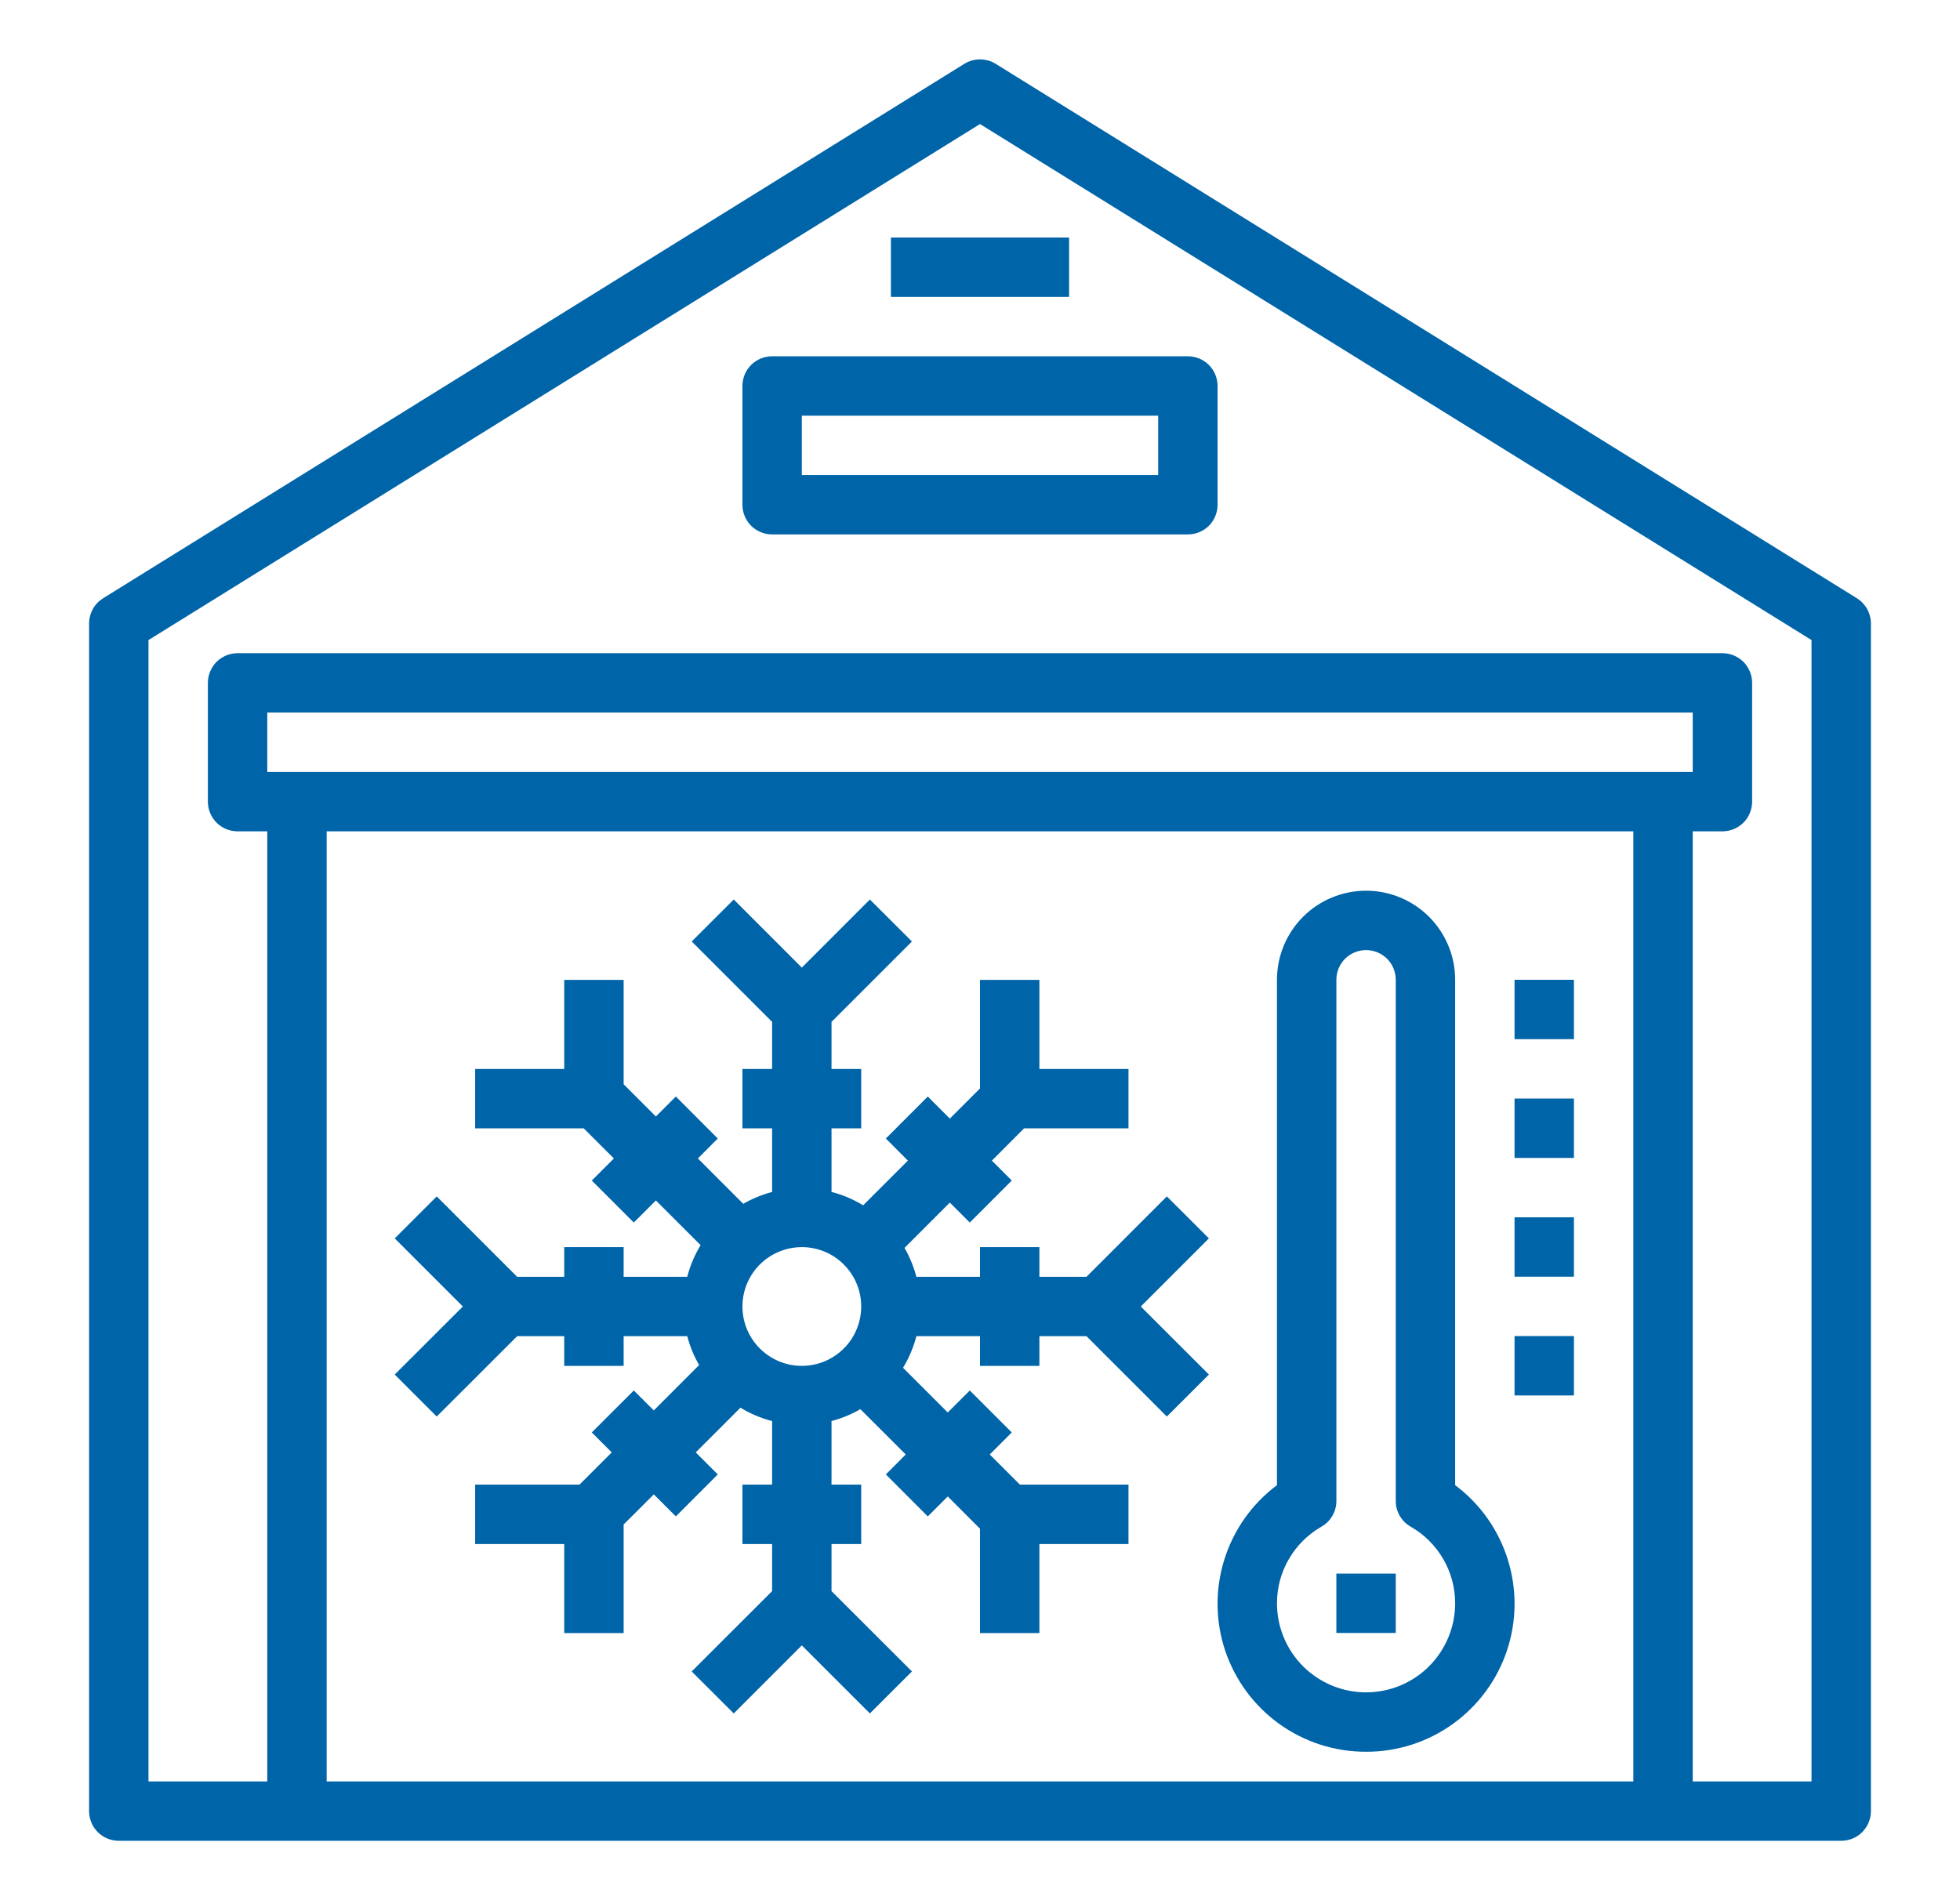
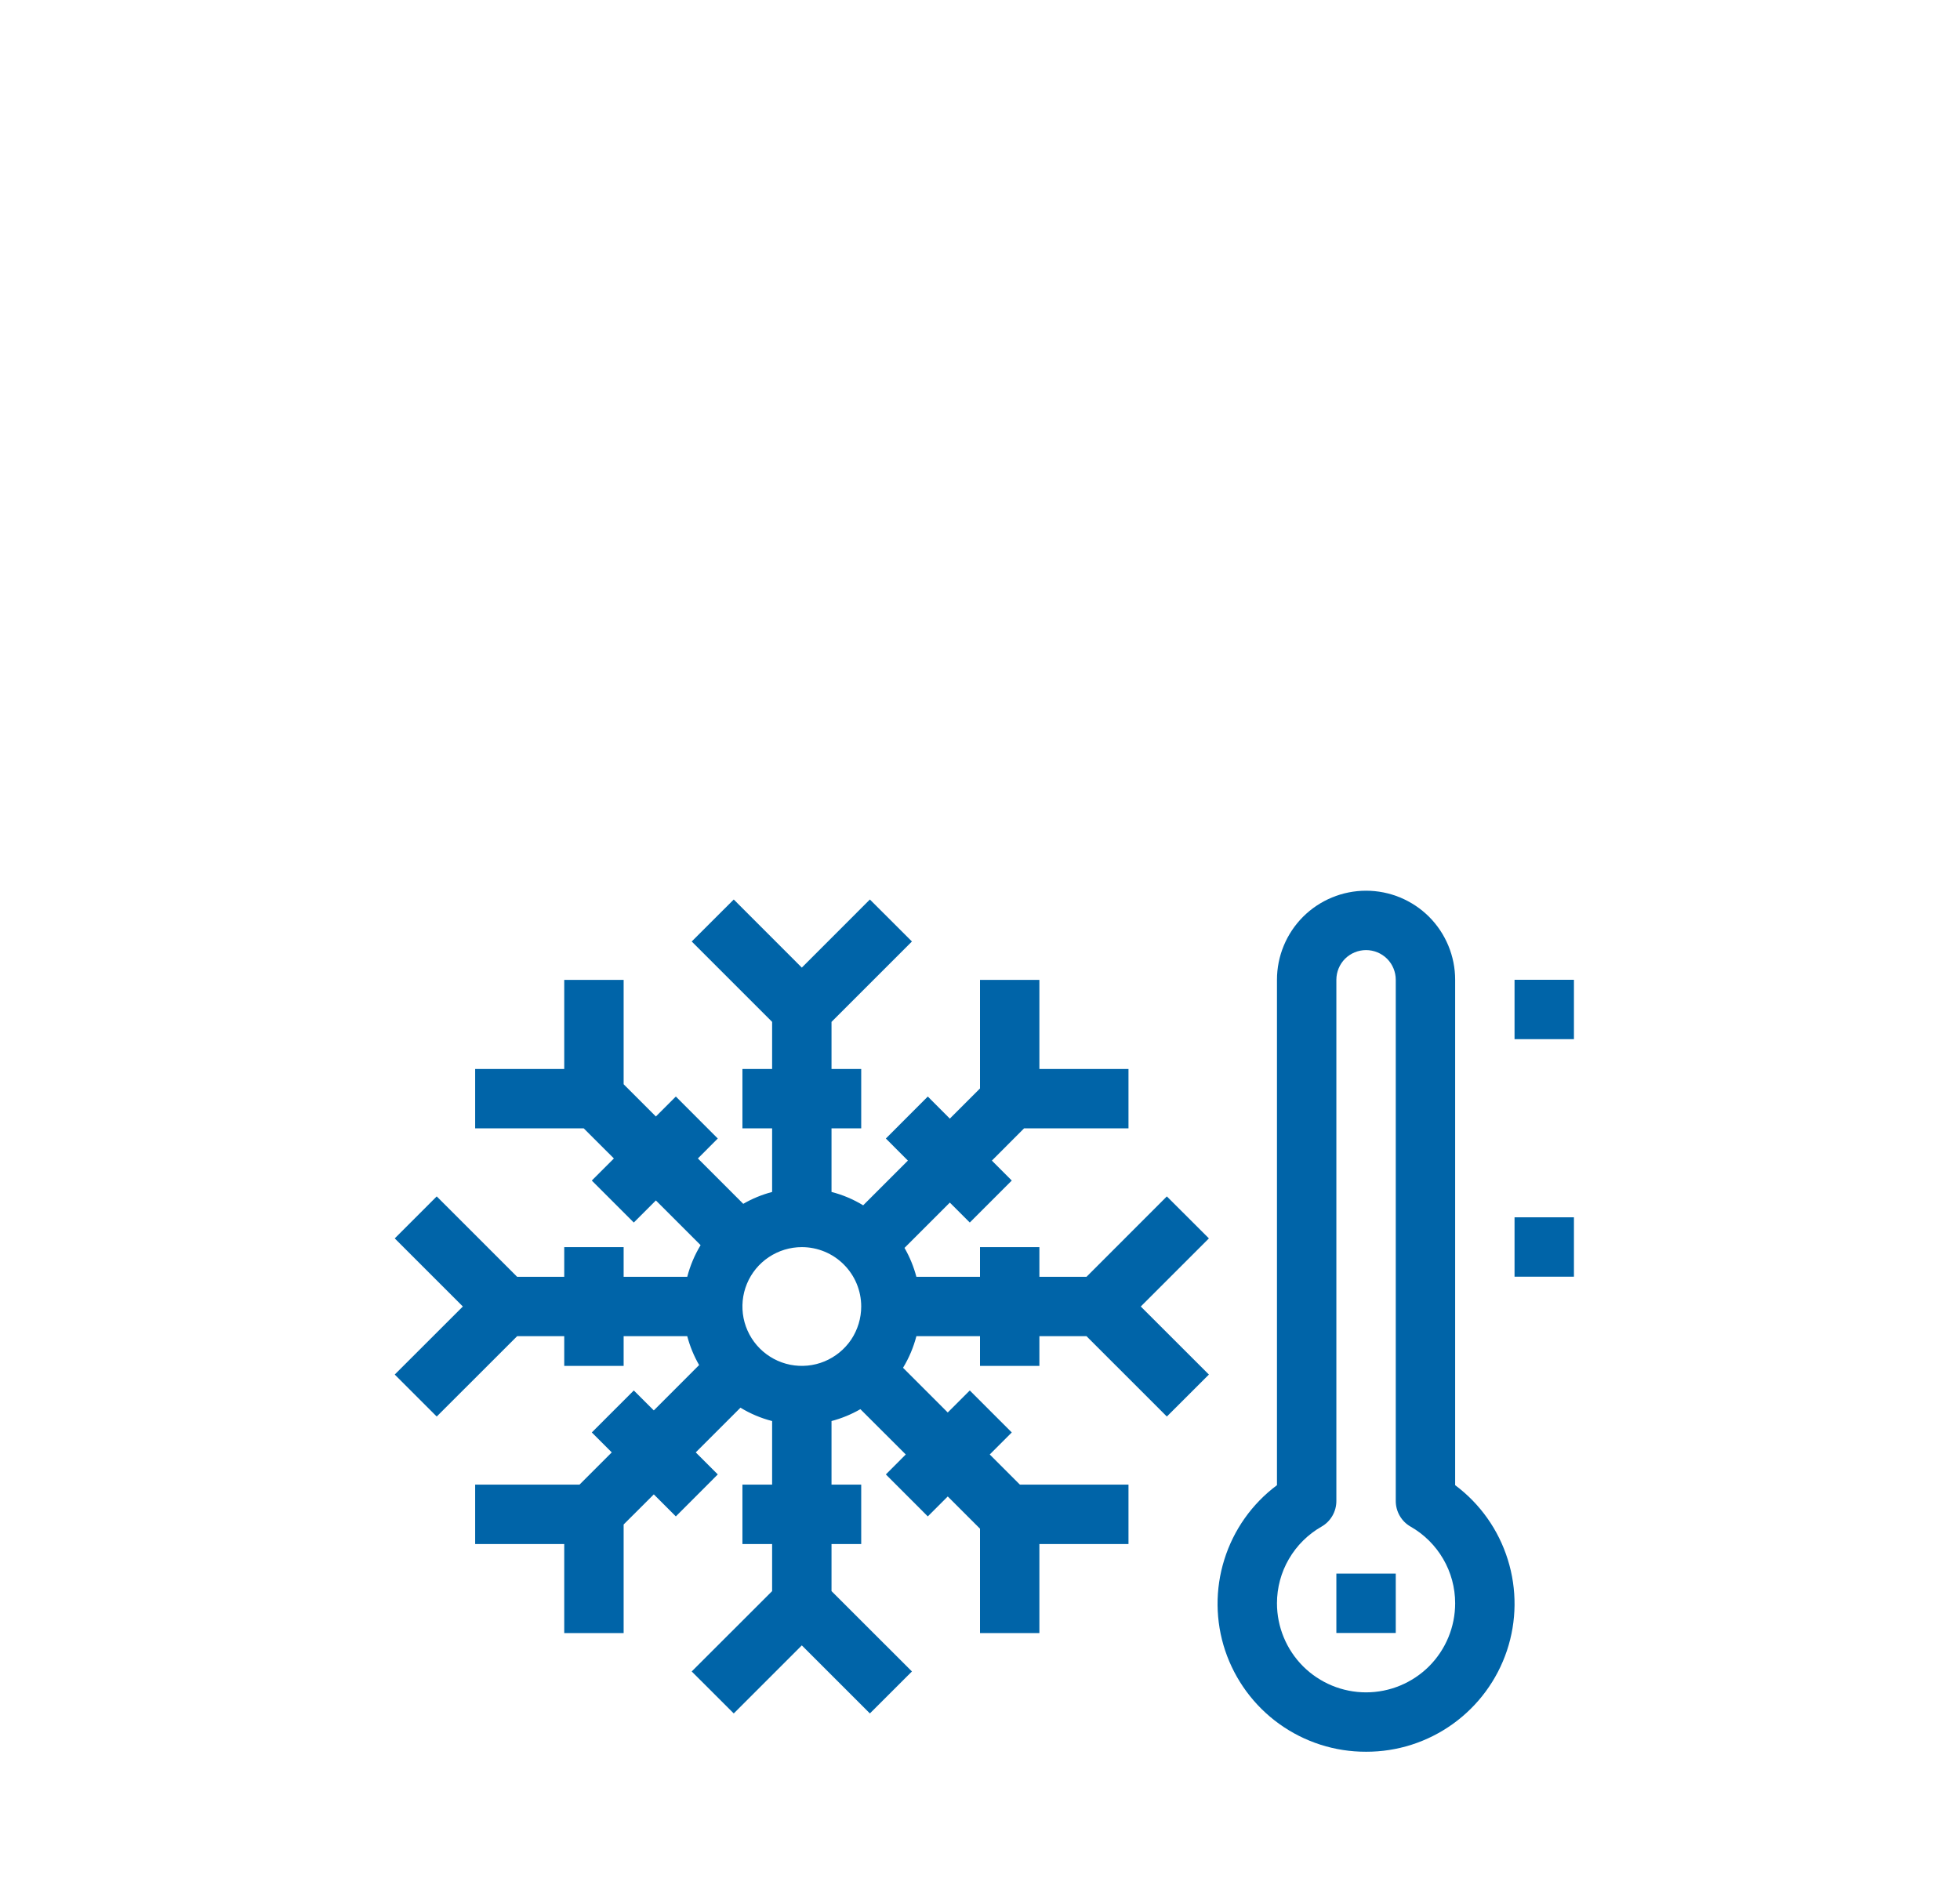
<svg xmlns="http://www.w3.org/2000/svg" width="33" height="32" viewBox="0 0 33 32" fill="none">
-   <path d="M31.264 10.075L16.764 1.075C16.684 1.026 16.593 1 16.5 1C16.407 1 16.316 1.026 16.236 1.075L1.736 10.075C1.664 10.12 1.604 10.182 1.563 10.257C1.522 10.331 1.5 10.415 1.5 10.5V30.5C1.5 30.633 1.553 30.76 1.646 30.854C1.74 30.947 1.867 31 2 31H31C31.133 31 31.26 30.947 31.354 30.854C31.447 30.76 31.5 30.633 31.5 30.5V10.5C31.5 10.415 31.478 10.331 31.437 10.257C31.395 10.182 31.336 10.12 31.264 10.075ZM4.5 13V12H28.5V13H4.5ZM27.5 14V30H5.5V14H27.5ZM30.5 30H28.5V14H29C29.133 14 29.26 13.947 29.354 13.854C29.447 13.76 29.5 13.633 29.5 13.5V11.5C29.5 11.367 29.447 11.24 29.354 11.146C29.26 11.053 29.133 11 29 11H4C3.867 11 3.74 11.053 3.646 11.146C3.553 11.24 3.5 11.367 3.5 11.5V13.5C3.5 13.633 3.553 13.76 3.646 13.854C3.74 13.947 3.867 14 4 14H4.5V30H2.5V10.779L16.5 2.089L30.5 10.779V30Z" fill="#0064A8" />
-   <path d="M12.5 6.5V8.5C12.5 8.633 12.553 8.76 12.646 8.854C12.74 8.947 12.867 9 13 9H20C20.133 9 20.26 8.947 20.354 8.854C20.447 8.76 20.5 8.633 20.5 8.5V6.5C20.5 6.367 20.447 6.24 20.354 6.146C20.26 6.053 20.133 6 20 6H13C12.867 6 12.74 6.053 12.646 6.146C12.553 6.24 12.5 6.367 12.5 6.5ZM13.5 7H19.5V8H13.5V7Z" fill="#0064A8" />
-   <path d="M15 4H18V5H15V4Z" fill="#0064A8" />
  <path d="M6.646 23.148L7.353 23.855L8.707 22.502H9.5V23.002H10.5V22.502H11.571C11.616 22.672 11.683 22.836 11.771 22.988L11.008 23.752L10.671 23.416L9.964 24.123L10.3 24.459L9.757 25.002H8V26.002H9.5V27.502H10.5V25.673L11.008 25.166L11.379 25.537L12.085 24.83L11.714 24.459L12.467 23.706C12.633 23.807 12.812 23.883 13 23.931V25.002H12.5V26.002H13V26.795L11.646 28.148L12.354 28.855L13.5 27.709L14.646 28.855L15.354 28.148L14 26.795V26.002H14.5V25.002H14V23.931C14.17 23.886 14.334 23.819 14.486 23.731L15.25 24.494L14.915 24.83L15.621 25.537L15.957 25.201L16.5 25.744V27.502H17.5V26.002H19V25.002H17.172L16.664 24.494L17.035 24.123L16.328 23.416L15.957 23.787L15.204 23.034C15.305 22.869 15.38 22.689 15.429 22.502H16.5V23.002H17.5V22.502H18.293L19.646 23.855L20.354 23.148L19.207 22.002L20.354 20.855L19.646 20.148L18.293 21.502H17.5V21.002H16.5V21.502H15.429C15.384 21.332 15.317 21.168 15.229 21.015L15.992 20.252L16.328 20.588L17.035 19.881L16.7 19.545L17.242 19.002H19V18.002H17.5V16.502H16.5V18.33L15.992 18.838L15.621 18.466L14.915 19.173L15.286 19.545L14.533 20.298C14.367 20.197 14.188 20.121 14 20.073V19.002H14.5V18.002H14V17.209L15.354 15.855L14.646 15.148L13.5 16.295L12.354 15.148L11.646 15.855L13 17.209V18.002H12.5V19.002H13V20.073C12.83 20.118 12.666 20.185 12.514 20.273L11.75 19.509L12.085 19.173L11.379 18.466L11.043 18.802L10.5 18.259V16.502H9.5V18.002H8V19.002H9.828L10.336 19.509L9.964 19.881L10.671 20.588L11.043 20.216L11.796 20.969C11.695 21.135 11.62 21.314 11.571 21.502H10.5V21.002H9.5V21.502H8.707L7.353 20.148L6.646 20.855L7.793 22.002L6.646 23.148ZM14.5 22.002C14.5 22.2 14.441 22.393 14.332 22.558C14.222 22.722 14.065 22.85 13.883 22.926C13.7 23.002 13.499 23.021 13.305 22.983C13.111 22.944 12.933 22.849 12.793 22.709C12.653 22.569 12.558 22.391 12.519 22.197C12.481 22.003 12.5 21.802 12.576 21.619C12.652 21.436 12.78 21.28 12.944 21.171C13.109 21.061 13.302 21.002 13.5 21.002C13.765 21.002 14.02 21.107 14.207 21.295C14.395 21.482 14.5 21.737 14.5 22.002Z" fill="#0064A8" />
  <path d="M23 29.5C23.524 29.502 24.035 29.338 24.461 29.032C24.887 28.726 25.206 28.294 25.372 27.797C25.538 27.3 25.543 26.763 25.386 26.263C25.23 25.763 24.92 25.324 24.5 25.011V16.5C24.5 16.102 24.342 15.721 24.061 15.439C23.779 15.158 23.398 15 23 15C22.602 15 22.221 15.158 21.939 15.439C21.658 15.721 21.5 16.102 21.5 16.5V25.011C21.08 25.324 20.77 25.763 20.614 26.263C20.457 26.763 20.462 27.3 20.628 27.797C20.795 28.294 21.113 28.726 21.539 29.032C21.965 29.338 22.476 29.502 23 29.5ZM22.25 25.709C22.326 25.666 22.389 25.603 22.433 25.527C22.477 25.451 22.5 25.365 22.5 25.277V16.5C22.5 16.367 22.553 16.24 22.646 16.146C22.74 16.053 22.867 16 23 16C23.133 16 23.26 16.053 23.354 16.146C23.447 16.24 23.5 16.367 23.5 16.5V25.277C23.5 25.365 23.523 25.451 23.567 25.527C23.611 25.603 23.674 25.666 23.75 25.709C23.978 25.839 24.167 26.027 24.299 26.254C24.431 26.48 24.5 26.738 24.5 27C24.5 27.398 24.342 27.779 24.061 28.061C23.779 28.342 23.398 28.5 23 28.5C22.602 28.5 22.221 28.342 21.939 28.061C21.658 27.779 21.5 27.398 21.5 27C21.5 26.738 21.569 26.48 21.701 26.254C21.833 26.027 22.022 25.839 22.25 25.709Z" fill="#0064A8" />
  <path d="M22.5 26.5H23.5V27.5H22.5V26.5Z" fill="#0064A8" />
  <path d="M25.5 16.5H26.5V17.5H25.5V16.5Z" fill="#0064A8" />
-   <path d="M25.5 18.5H26.5V19.5H25.5V18.5Z" fill="#0064A8" />
  <path d="M25.5 20.5H26.5V21.5H25.5V20.5Z" fill="#0064A8" />
-   <path d="M25.5 22.5H26.5V23.5H25.5V22.5Z" fill="#0064A8" />
</svg>